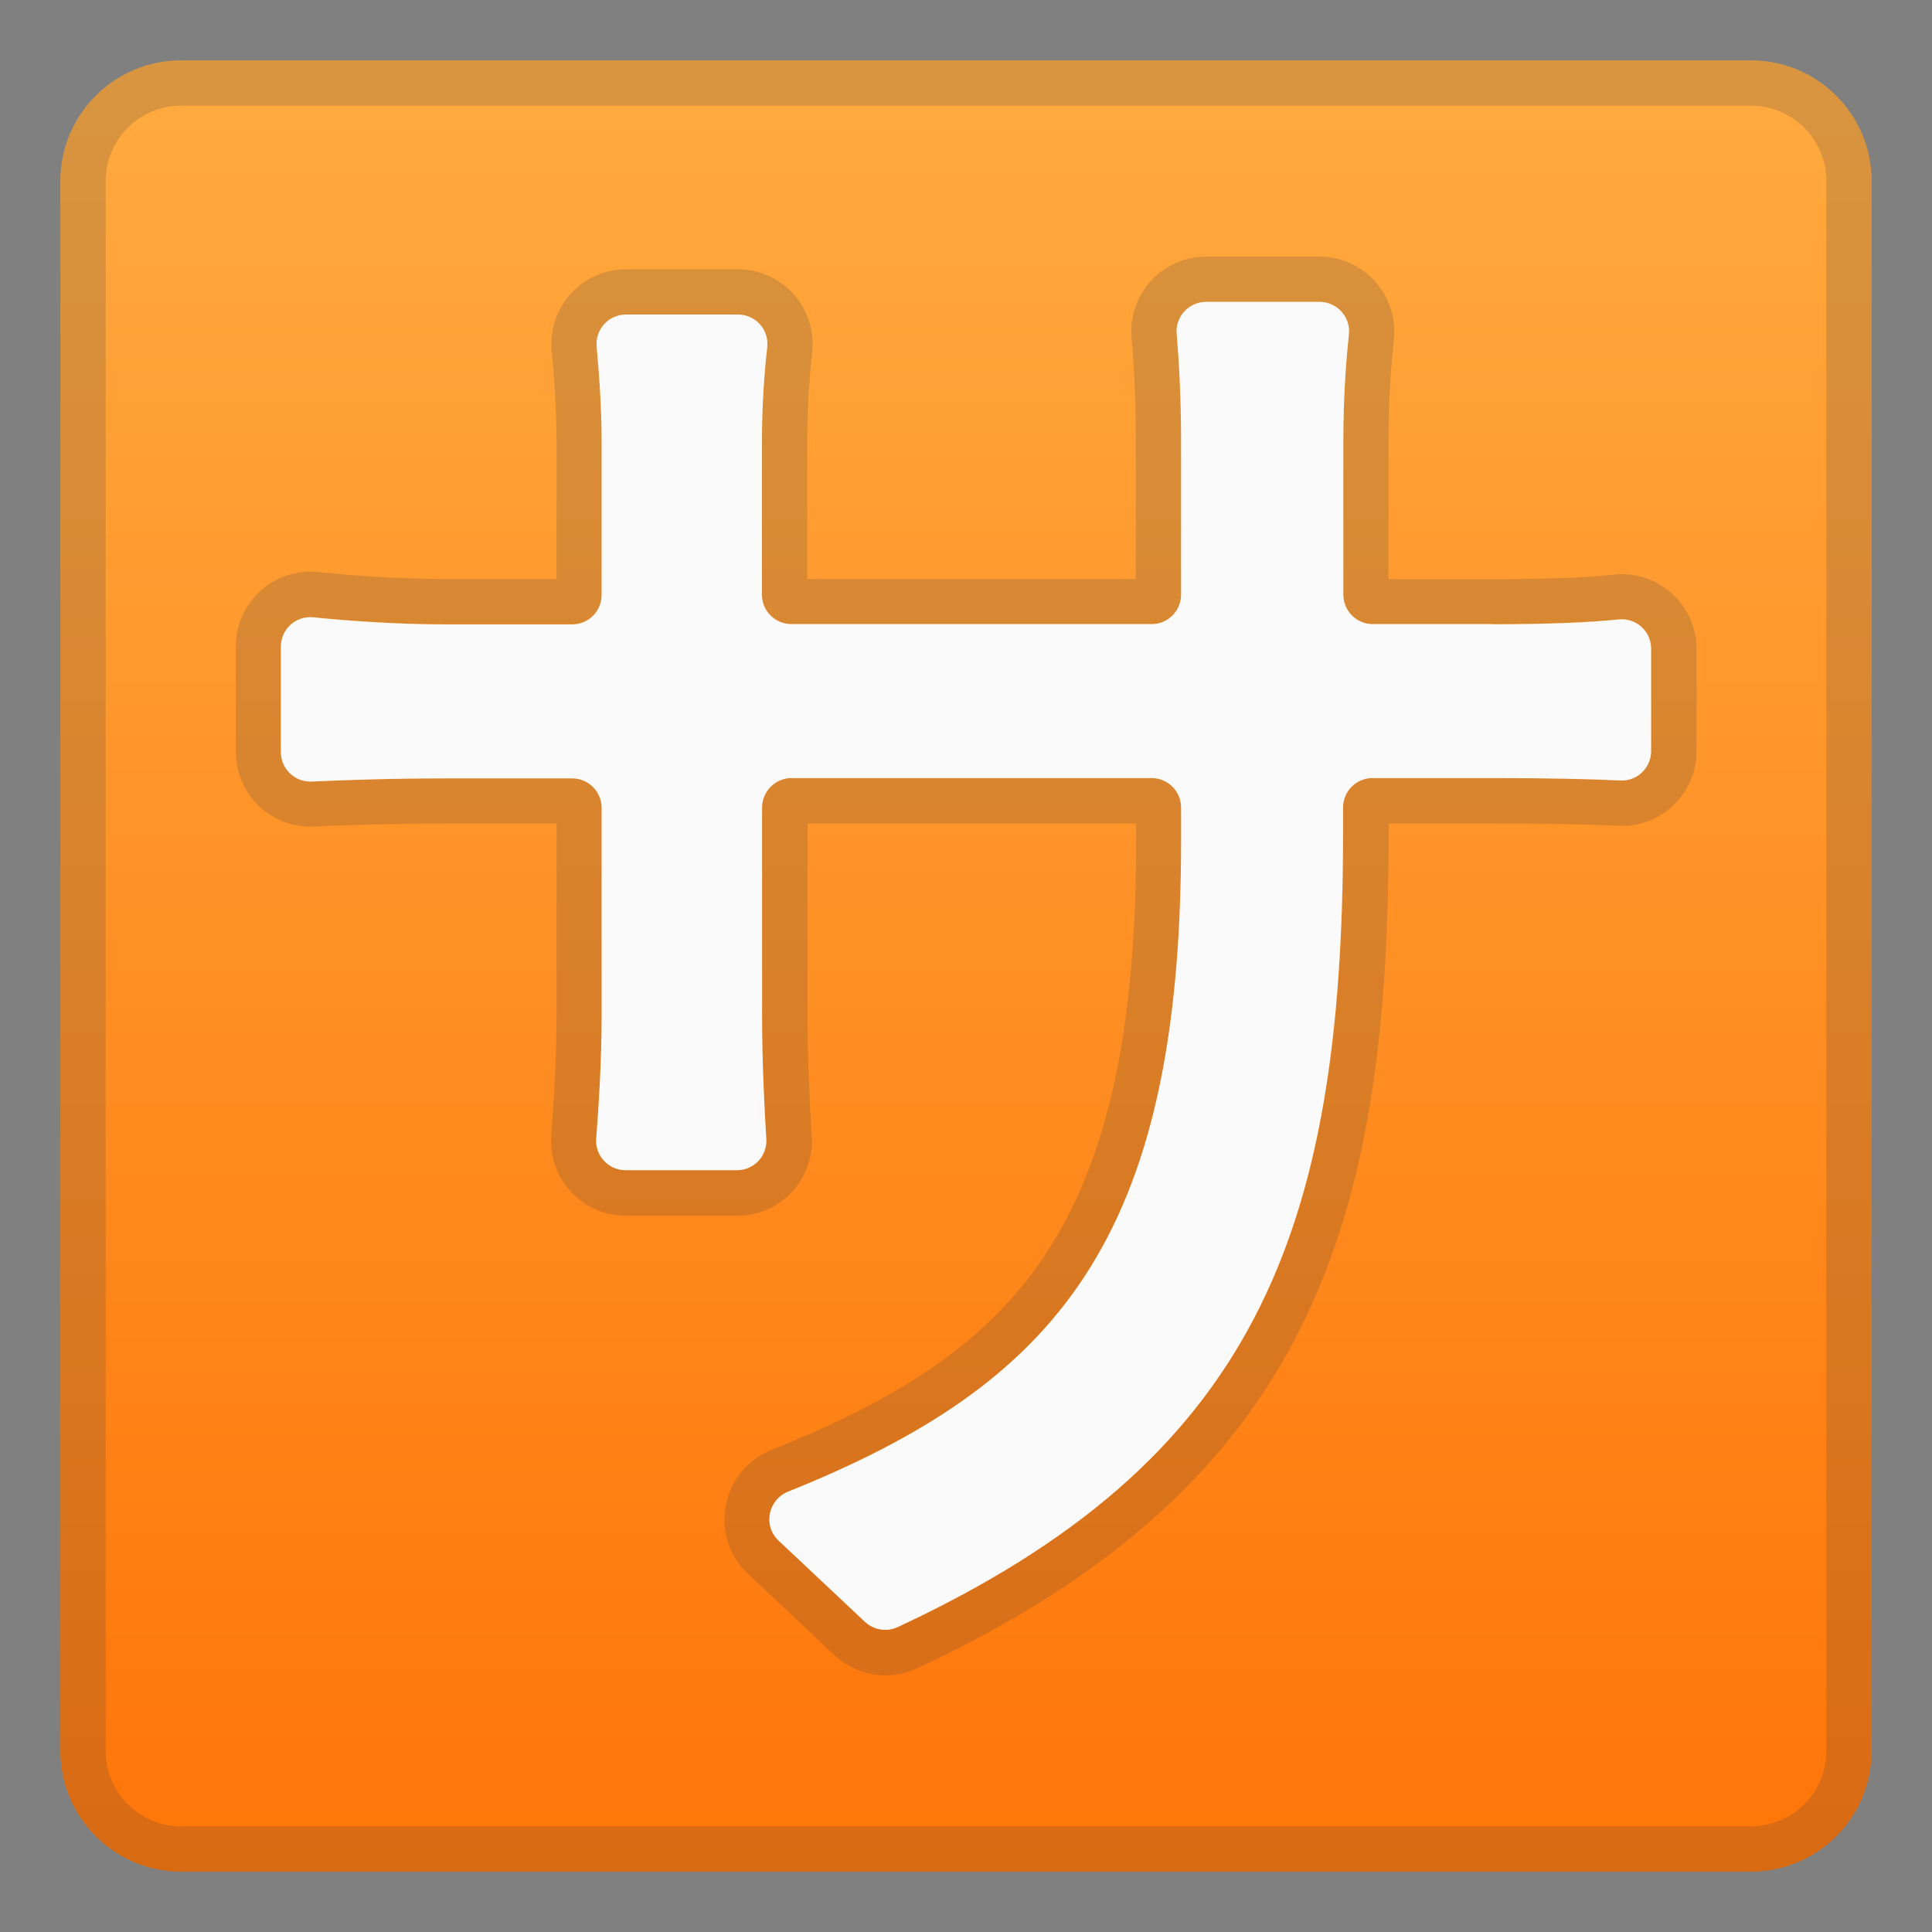
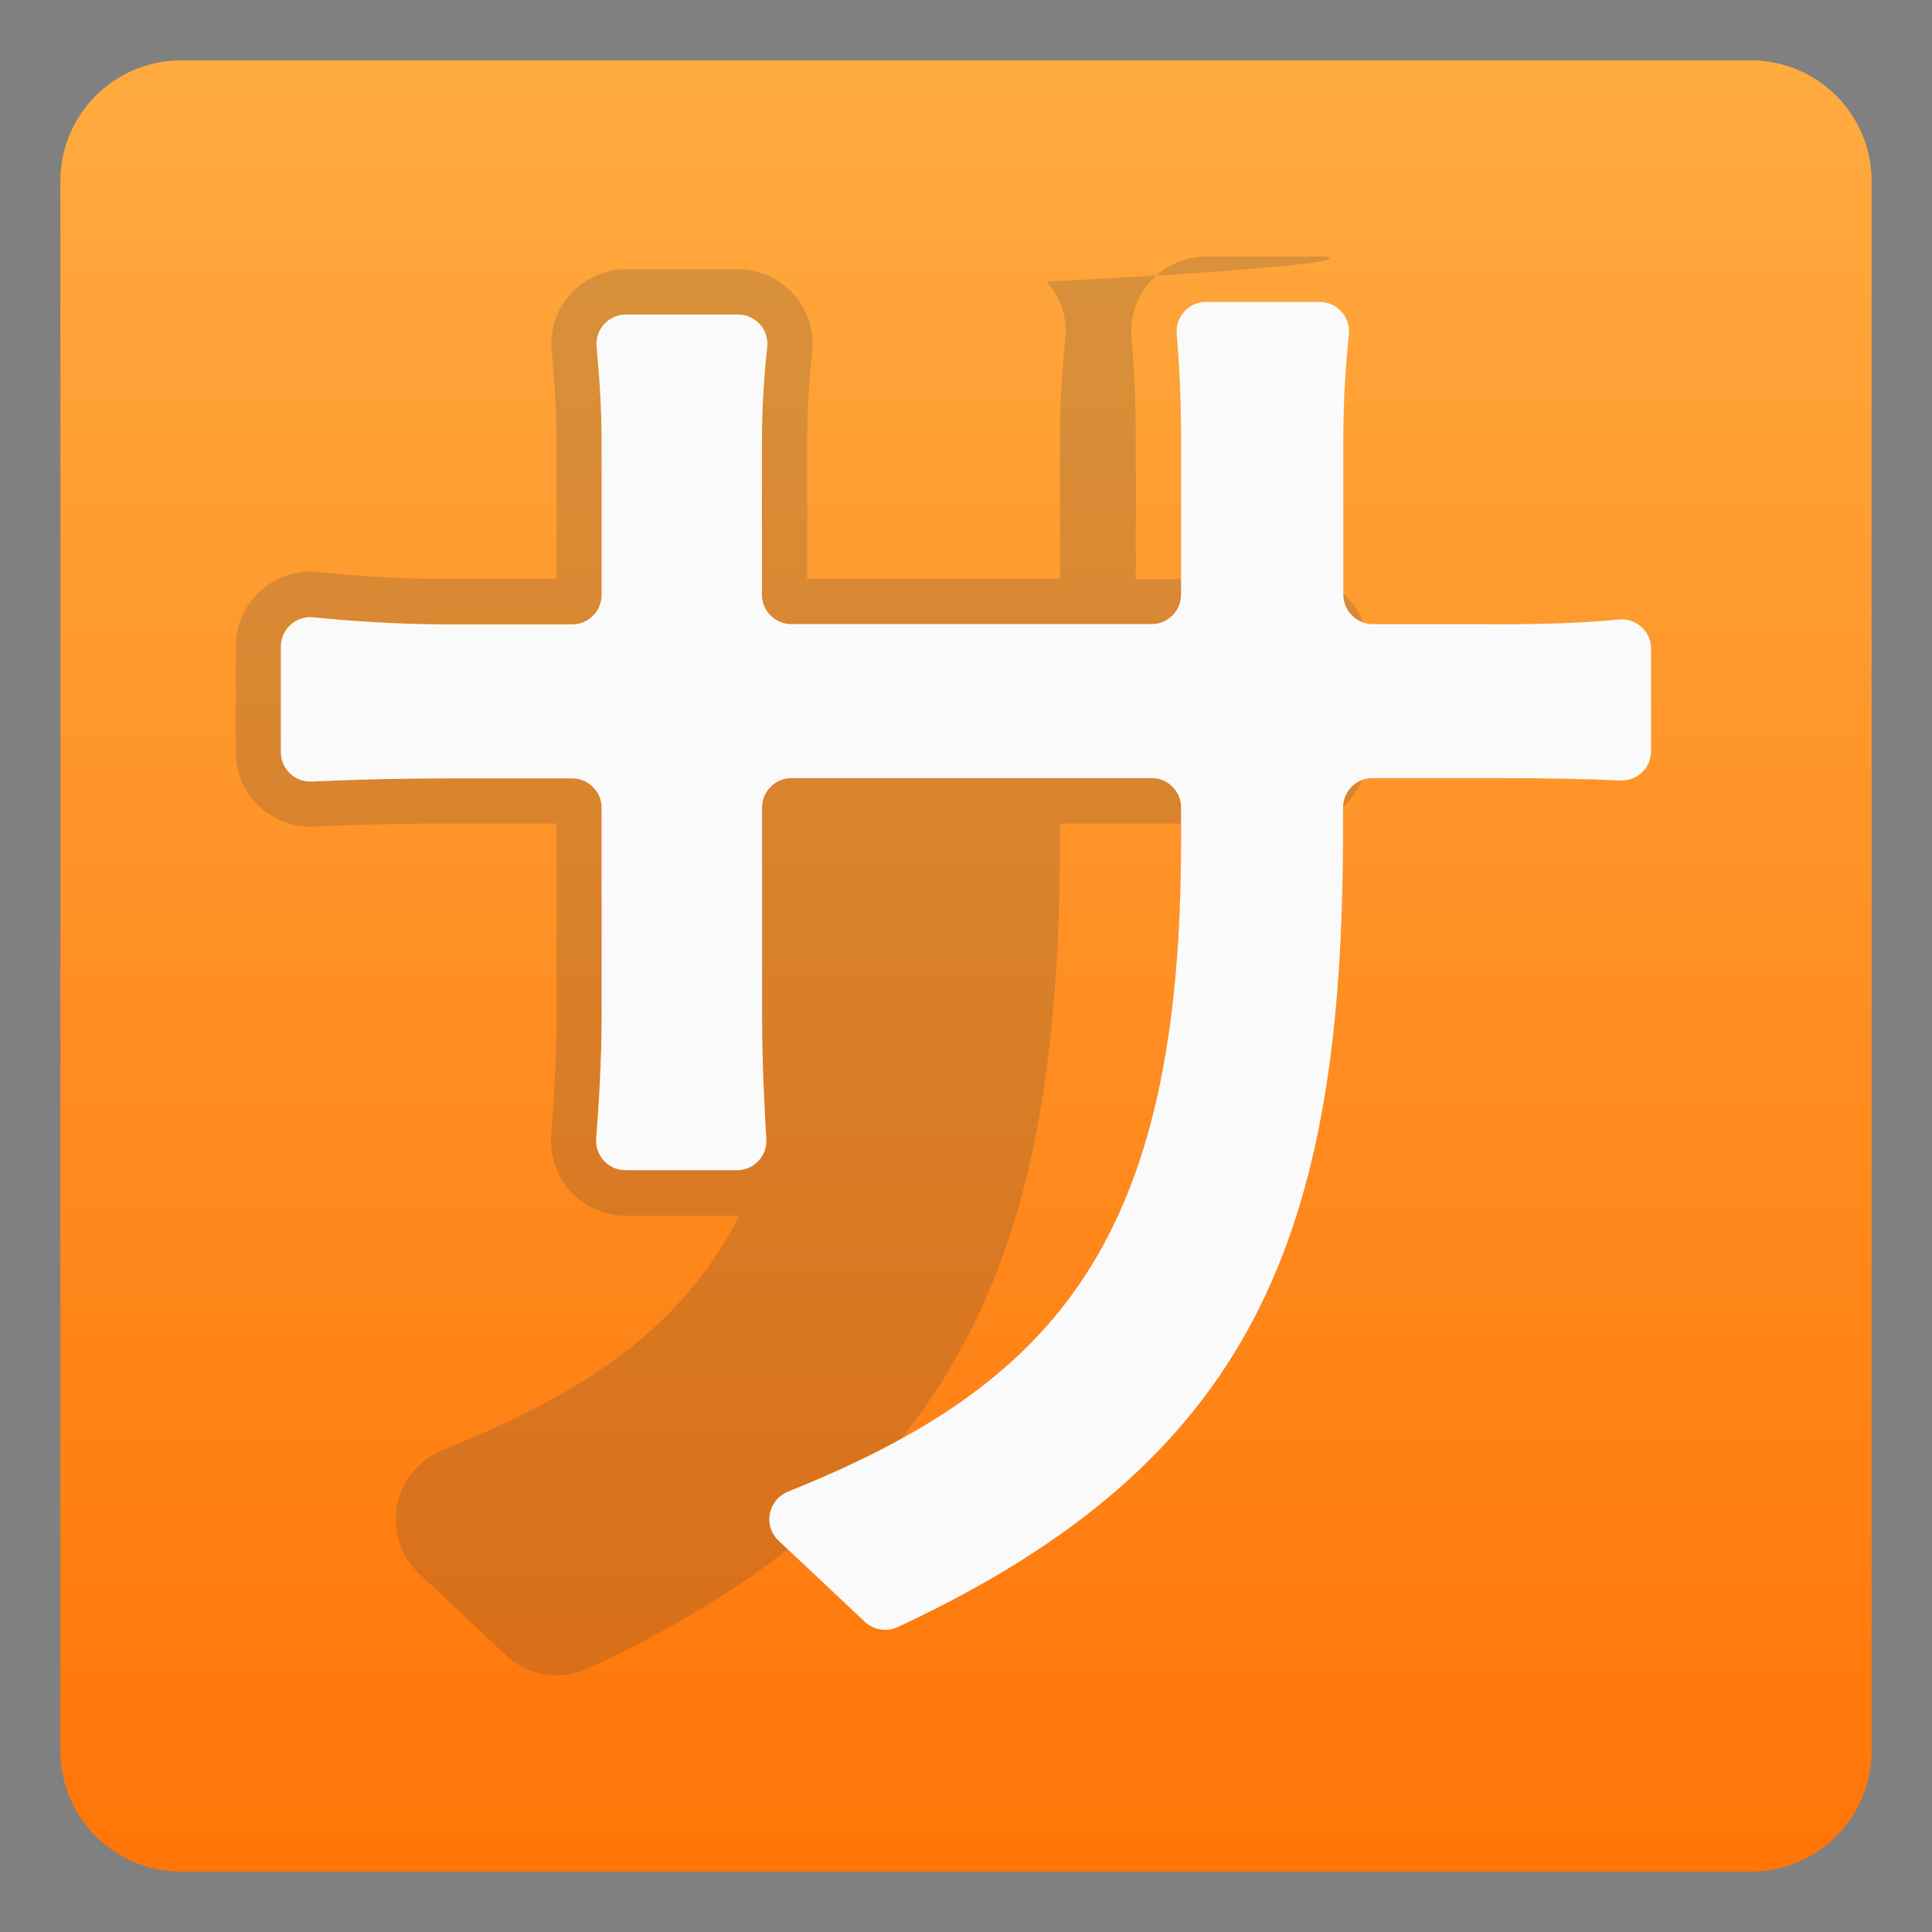
<svg xmlns="http://www.w3.org/2000/svg" width="128" height="128" style="enable-background:new 0 0 128 128;">
  <rect width="100%" height="100%" fill="#808080" stroke="none" />
  <g>
    <linearGradient id="SVGID_1_" gradientUnits="userSpaceOnUse" x1="64" x2="64" y1="3.5" y2="140.468">
      <stop offset="0" style="stop-color:#FFAB40" />
      <stop offset="1" style="stop-color:#FF6D00" />
    </linearGradient>
    <path d="M116,124H12c-4.42,0-8-3.58-8-8V12c0-4.42,3.58-8,8-8h104c4.42,0,8,3.58,8,8v104 C124,120.42,120.42,124,116,124z" style="fill:url(#SVGID_1_);" />
    <g style="opacity:0.2;">
-       <path d="M116,7c2.76,0,5,2.24,5,5v104c0,2.76-2.24,5-5,5H12c-2.76,0-5-2.24-5-5V12c0-2.76,2.24-5,5-5H116 M116,4H12c-4.42,0-8,3.58-8,8v104c0,4.42,3.58,8,8,8h104c4.42,0,8-3.58,8-8V12C124,7.58,120.42,4,116,4L116,4z" style="fill:#424242;" />
-     </g>
+       </g>
    <g style="opacity:0.2;">
-       <path d="M87.41,20c1.16,0,2.07,1,1.95,2.15c-0.19,1.78-0.37,4.2-0.37,7V39.4c0,1.08,0.88,1.95,1.95,1.95 h7.93c3.59,0,6.33-0.11,8.37-0.32c0.07-0.01,0.14-0.01,0.21-0.01c1.06,0,1.94,0.86,1.94,1.95v6.78c0,1.08-0.87,1.95-1.94,1.95 c-0.03,0-0.07,0-0.1,0c-2-0.1-4.9-0.16-8.37-0.16h-8.04c-1.08,0-1.95,0.88-1.95,1.95v1.62c0,26.69-5.9,41.69-29.51,52.68 c-0.26,0.12-0.54,0.18-0.82,0.18c-0.49,0-0.98-0.18-1.35-0.53l-5.72-5.38c-1.04-0.98-0.7-2.7,0.62-3.24 c17.7-7.11,26.05-16.6,26.05-43.08v-2.25c0-1.08-0.88-1.95-1.95-1.95H52.44c-1.08,0-1.95,0.88-1.95,1.95v13.83 c0,3,0.15,6.05,0.28,8.13c0.07,1.13-0.82,2.07-1.95,2.07h-7.37c-1.14,0-2.04-0.97-1.95-2.1c0.16-2.07,0.36-5.11,0.36-8.1V53.52 c0-1.08-0.88-1.95-1.95-1.95h-8.36c-3.53,0-6.74,0.11-8.9,0.21c-0.03,0-0.06,0-0.09,0c-1.07,0-1.95-0.87-1.95-1.95v-6.99 c0-1.09,0.88-1.96,1.95-1.96c0.07,0,0.14,0,0.2,0.01c2.17,0.22,5.45,0.47,8.79,0.47h8.36c1.08,0,1.95-0.88,1.95-1.95V29.26 c0-2.38-0.18-4.62-0.33-6.28c-0.11-1.15,0.79-2.14,1.95-2.14h7.41c1.16,0,2.07,1,1.94,2.16c-0.18,1.61-0.35,3.78-0.35,6.26V39.4 c0,1.08,0.88,1.95,1.95,1.95H76.3c1.08,0,1.95-0.88,1.95-1.95V29.15c0-2.79-0.14-5.25-0.29-7.03c-0.1-1.14,0.8-2.12,1.95-2.12 H87.41 M87.41,17h-7.51c-1.39,0-2.72,0.59-3.65,1.61c-0.94,1.02-1.4,2.4-1.28,3.78c0.11,1.21,0.28,3.69,0.28,6.77v9.2H53.48v-9.1 c0-1.96,0.11-3.95,0.33-5.93c0.15-1.4-0.29-2.79-1.23-3.84c-0.94-1.05-2.29-1.65-3.69-1.65h-7.41c-1.39,0-2.72,0.59-3.66,1.61 c-0.94,1.03-1.4,2.41-1.27,3.8c0.14,1.47,0.32,3.7,0.32,6.01v9.1h-7.31c-3.52,0-6.83-0.29-8.48-0.46 c-0.17-0.02-0.34-0.03-0.51-0.03c-2.73,0-4.95,2.22-4.95,4.96v6.99c0,2.73,2.22,4.95,4.95,4.95c0.08,0,0.15,0,0.23-0.01 c2.01-0.09,5.17-0.2,8.76-0.2h7.31v12.78c0,2.94-0.2,5.9-0.35,7.87c-0.11,1.37,0.37,2.74,1.31,3.75 c0.93,1.01,2.26,1.59,3.64,1.59h7.37c1.36,0,2.68-0.57,3.61-1.56c0.93-0.99,1.42-2.34,1.33-3.7c-0.18-2.95-0.28-5.63-0.28-7.94 V54.56h21.77v1.21c0,25.86-8.14,33.86-24.16,40.29c-1.58,0.64-2.71,2.01-3.03,3.69c-0.31,1.67,0.23,3.36,1.47,4.52l5.72,5.38 c0.92,0.87,2.13,1.35,3.4,1.35c0.73,0,1.43-0.16,2.08-0.46c26.13-12.17,31.25-29.53,31.25-55.4v-0.58h6.99 c3.46,0,6.3,0.05,8.21,0.15c0.09,0,0.17,0.01,0.26,0.01c2.73,0,4.94-2.22,4.94-4.95v-6.78c0-2.73-2.22-4.95-4.94-4.95 c-0.17,0-0.34,0.01-0.52,0.03c-1.95,0.2-4.59,0.3-8.06,0.3h-6.89v-9.2c0-2.19,0.12-4.44,0.36-6.69c0.15-1.39-0.31-2.78-1.24-3.82 C90.16,17.6,88.82,17,87.41,17L87.41,17z" style="fill:#424242;" />
+       <path d="M87.41,20c1.16,0,2.07,1,1.95,2.15c-0.19,1.78-0.37,4.2-0.37,7V39.4c0,1.08,0.88,1.95,1.95,1.95 h7.93c3.59,0,6.33-0.11,8.37-0.32c0.07-0.01,0.14-0.01,0.21-0.01c1.06,0,1.94,0.86,1.94,1.95v6.78c0,1.08-0.87,1.95-1.94,1.95 c-0.03,0-0.07,0-0.1,0c-2-0.1-4.9-0.16-8.37-0.16h-8.04c-1.08,0-1.95,0.88-1.95,1.95v1.62c0,26.69-5.9,41.69-29.51,52.68 c-0.26,0.12-0.54,0.18-0.82,0.18c-0.49,0-0.98-0.18-1.35-0.53l-5.72-5.38c-1.04-0.98-0.7-2.7,0.62-3.24 c17.7-7.11,26.05-16.6,26.05-43.08v-2.25c0-1.08-0.88-1.95-1.95-1.95H52.44c-1.08,0-1.95,0.88-1.95,1.95v13.83 c0,3,0.15,6.05,0.28,8.13c0.07,1.13-0.82,2.07-1.95,2.07h-7.37c-1.14,0-2.04-0.97-1.95-2.1c0.16-2.07,0.36-5.11,0.36-8.1V53.52 c0-1.08-0.88-1.95-1.95-1.95h-8.36c-3.53,0-6.74,0.11-8.9,0.21c-0.03,0-0.06,0-0.09,0c-1.07,0-1.95-0.87-1.95-1.95v-6.99 c0-1.09,0.88-1.96,1.95-1.96c0.07,0,0.14,0,0.2,0.01c2.17,0.22,5.45,0.47,8.79,0.47h8.36c1.08,0,1.95-0.88,1.95-1.95V29.26 c0-2.38-0.18-4.62-0.33-6.28c-0.11-1.15,0.79-2.14,1.95-2.14h7.41c1.16,0,2.07,1,1.94,2.16c-0.18,1.61-0.35,3.78-0.35,6.26V39.4 c0,1.08,0.88,1.95,1.95,1.95H76.3c1.08,0,1.95-0.88,1.95-1.95V29.15c0-2.79-0.14-5.25-0.29-7.03c-0.1-1.14,0.8-2.12,1.95-2.12 H87.41 M87.41,17h-7.51c-1.39,0-2.72,0.59-3.65,1.61c-0.94,1.02-1.4,2.4-1.28,3.78c0.11,1.21,0.28,3.69,0.28,6.77v9.2H53.48v-9.1 c0-1.96,0.11-3.95,0.33-5.93c0.15-1.4-0.29-2.79-1.23-3.84c-0.94-1.05-2.29-1.65-3.69-1.65h-7.41c-1.39,0-2.72,0.59-3.66,1.61 c-0.94,1.03-1.4,2.41-1.27,3.8c0.14,1.47,0.32,3.7,0.32,6.01v9.1h-7.31c-3.52,0-6.83-0.29-8.48-0.46 c-0.17-0.02-0.34-0.03-0.51-0.03c-2.73,0-4.95,2.22-4.95,4.96v6.99c0,2.73,2.22,4.95,4.95,4.95c0.08,0,0.15,0,0.23-0.01 c2.01-0.09,5.17-0.2,8.76-0.2h7.31v12.78c0,2.94-0.2,5.9-0.35,7.87c-0.11,1.37,0.37,2.74,1.31,3.75 c0.93,1.01,2.26,1.59,3.64,1.59h7.37c1.36,0,2.68-0.57,3.61-1.56c0.93-0.99,1.42-2.34,1.33-3.7c-0.18-2.95-0.28-5.63-0.28-7.94 V54.56v1.21c0,25.86-8.14,33.86-24.16,40.29c-1.58,0.64-2.71,2.01-3.03,3.69c-0.31,1.67,0.23,3.36,1.47,4.52l5.72,5.38 c0.92,0.87,2.13,1.35,3.4,1.35c0.73,0,1.43-0.16,2.08-0.46c26.13-12.17,31.25-29.53,31.25-55.4v-0.58h6.99 c3.46,0,6.3,0.05,8.21,0.15c0.09,0,0.17,0.01,0.26,0.01c2.73,0,4.94-2.22,4.94-4.95v-6.78c0-2.73-2.22-4.95-4.94-4.95 c-0.17,0-0.34,0.01-0.52,0.03c-1.95,0.2-4.59,0.3-8.06,0.3h-6.89v-9.2c0-2.19,0.12-4.44,0.36-6.69c0.15-1.39-0.31-2.78-1.24-3.82 C90.16,17.6,88.82,17,87.41,17L87.41,17z" style="fill:#424242;" />
    </g>
    <path d="M98.87,41.36c3.59,0,6.33-0.11,8.37-0.32c1.15-0.12,2.15,0.78,2.15,1.94v6.78 c0,1.12-0.93,2.01-2.05,1.95c-2-0.1-4.9-0.16-8.37-0.16h-8.04c-1.08,0-1.95,0.88-1.95,1.95v1.62c0,26.69-5.9,41.69-29.51,52.68 c-0.72,0.34-1.59,0.19-2.17-0.35l-5.72-5.38c-1.04-0.98-0.7-2.7,0.62-3.24c17.7-7.11,26.05-16.6,26.05-43.08v-2.25 c0-1.08-0.88-1.95-1.95-1.95H52.44c-1.08,0-1.95,0.88-1.95,1.95v13.83c0,3,0.15,6.05,0.28,8.13c0.07,1.13-0.82,2.07-1.95,2.07 h-7.37c-1.14,0-2.04-0.97-1.95-2.1c0.16-2.07,0.36-5.11,0.36-8.1V53.52c0-1.08-0.88-1.95-1.95-1.95h-8.36 c-3.53,0-6.74,0.11-8.9,0.21c-1.11,0.05-2.04-0.84-2.04-1.95v-6.99c0-1.16,1-2.06,2.15-1.94c2.17,0.22,5.45,0.47,8.79,0.47h8.36 c1.08,0,1.95-0.88,1.95-1.95V29.26c0-2.38-0.18-4.62-0.33-6.28c-0.11-1.15,0.79-2.14,1.95-2.14h7.41c1.16,0,2.07,1,1.94,2.16 c-0.18,1.61-0.35,3.78-0.35,6.26V39.4c0,1.08,0.88,1.95,1.95,1.95H76.3c1.08,0,1.95-0.88,1.95-1.95V29.15 c0-2.79-0.14-5.25-0.29-7.03c-0.1-1.14,0.8-2.12,1.95-2.12h7.51c1.16,0,2.07,1,1.95,2.15c-0.19,1.78-0.37,4.2-0.37,7V39.4 c0,1.08,0.88,1.95,1.95,1.95H98.87z" style="fill:#FAFAFA;" />
  </g>
</svg>